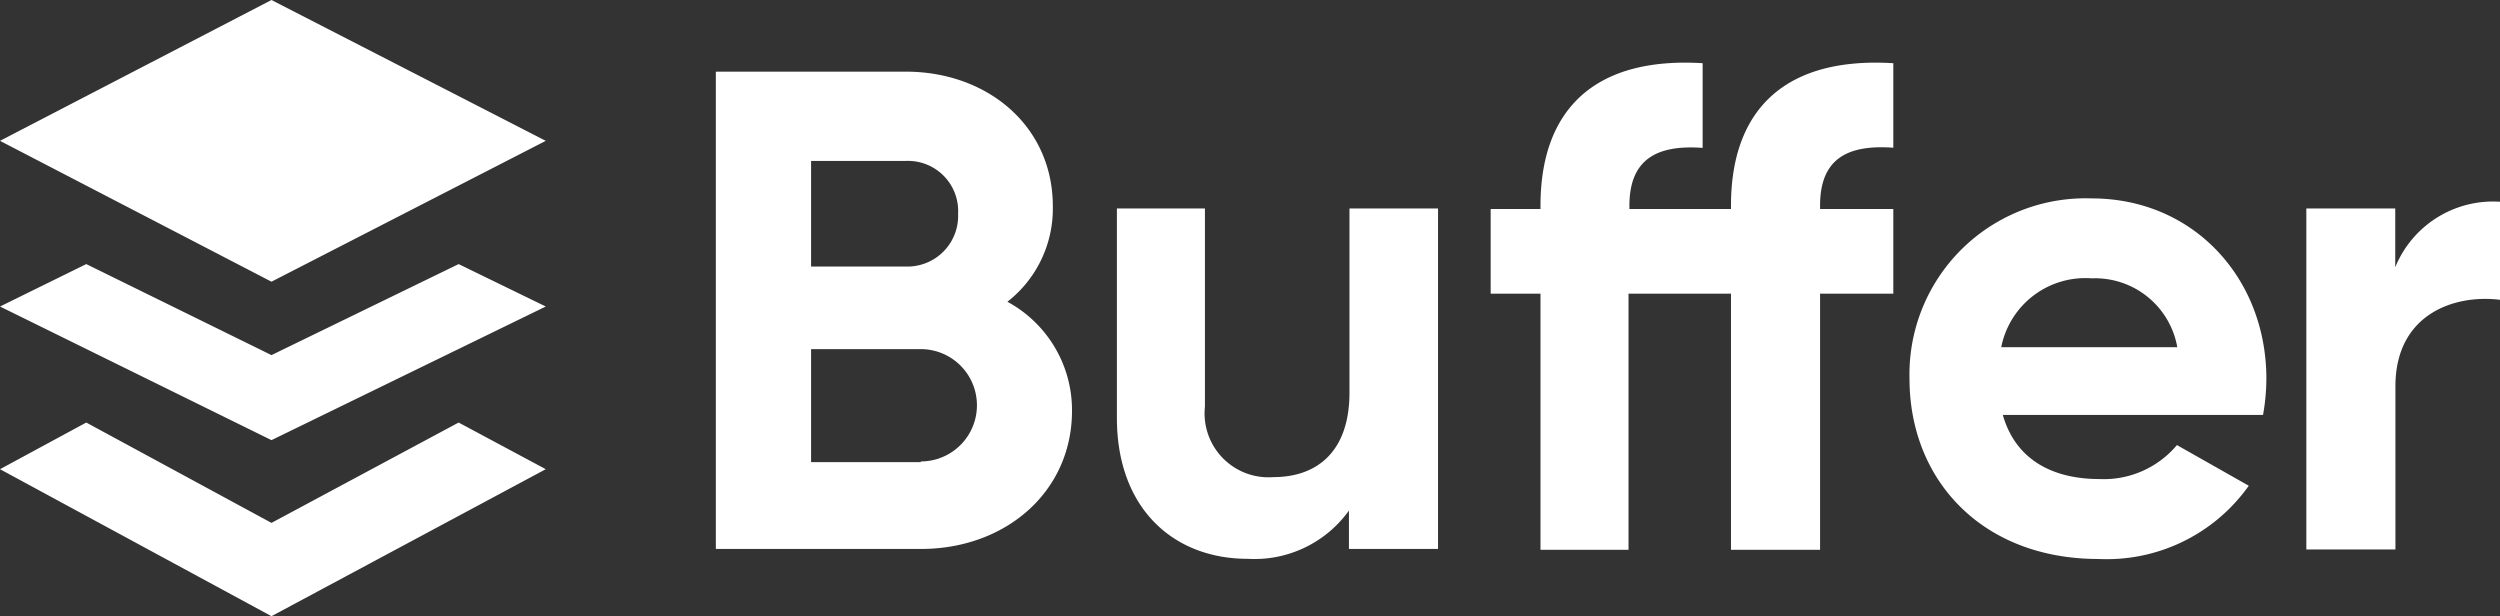
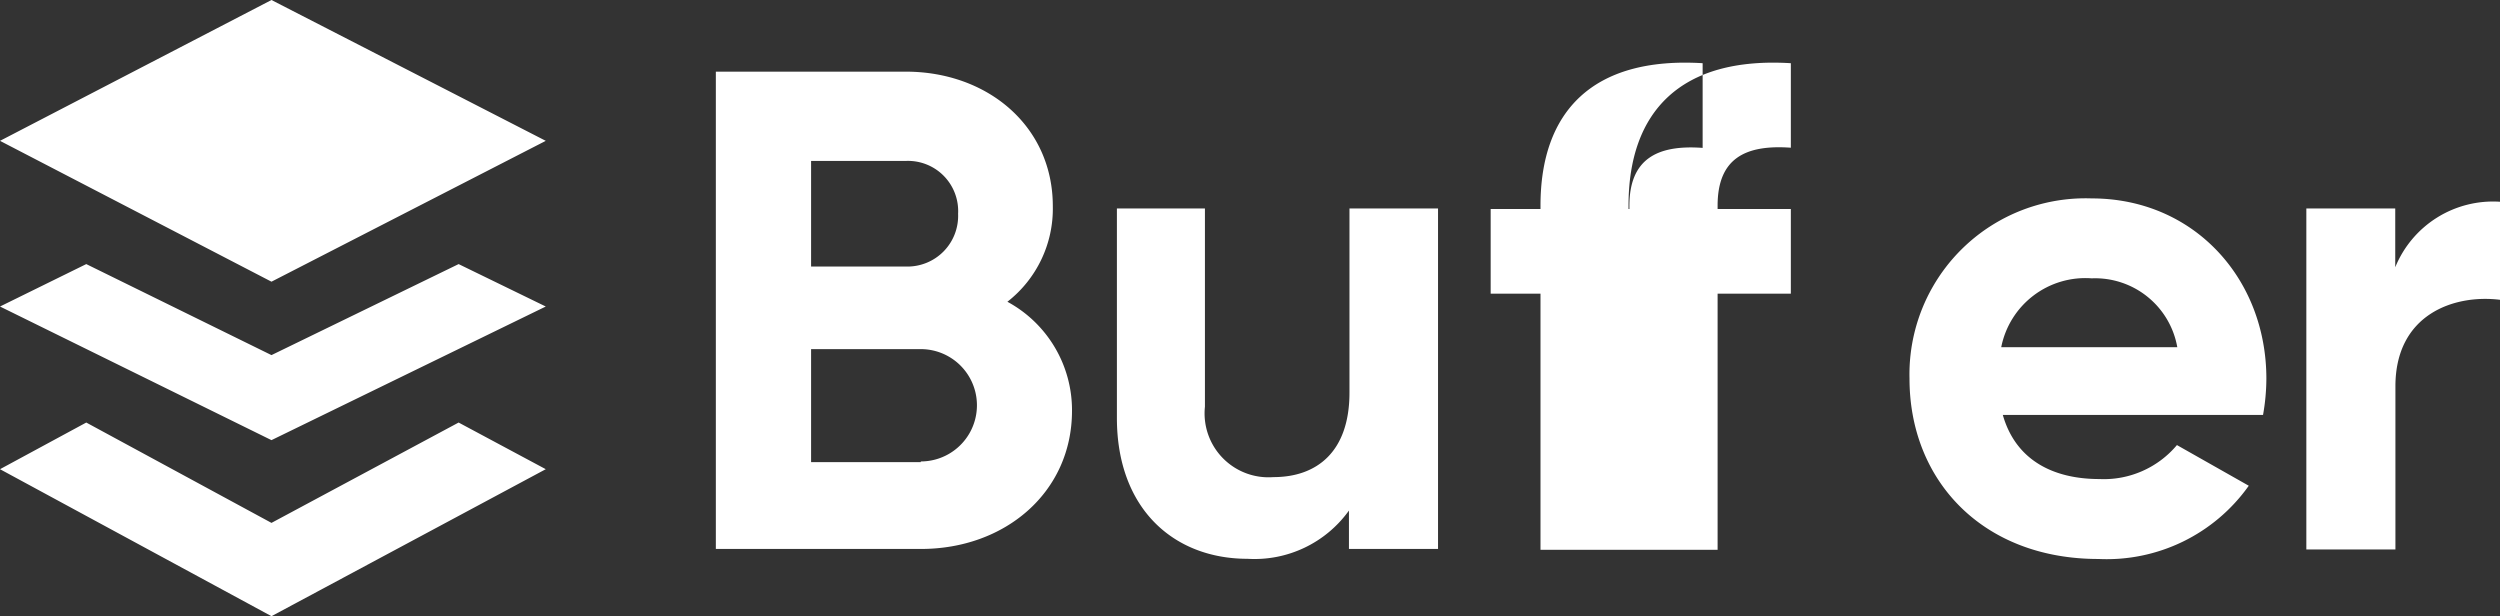
<svg xmlns="http://www.w3.org/2000/svg" viewBox="0 0 142 35">
  <rect x="0" y="0" width="142" height="35" fill="#333333" stroke="none" />
  <defs>
    <style>.cls-1{fill:#fff;fill-rule:evenodd;}</style>
  </defs>
  <g id="Layer_2" data-name="Layer 2">
    <g id="Layer_1-2" data-name="Layer 1">
-       <path class="cls-1" d="M0,8,15.42,0,31,8,15.42,16Zm92.55,3.88v-.19c0-2.64,1.55-3.48,4.16-3.29V3.59c-6.25-.38-9.21,2.74-9.21,8.09v.19H84.67v4.81H87.5V31.23h5V16.68h5.82V31.23h5.06V16.68h4.16V11.87h-4.16v-.19c0-2.64,1.52-3.48,4.16-3.29V3.59c-6.26-.38-9.22,2.74-9.22,8.09v.19H92.55ZM57.22,17.14a6.7,6.7,0,0,0,2.58-5.43c0-4.54-3.7-7.64-8.35-7.64H40.66V31.18H52.32c4.76,0,8.57-3.21,8.57-7.85A7,7,0,0,0,57.22,17.14Zm-5.74-8a2.85,2.85,0,0,1,2.94,3,2.88,2.88,0,0,1-2.94,3H46.07v-6Zm.82,17.11H46.07V19.83H52.3a3.19,3.19,0,0,1,0,6.38ZM76.65,11.84V22.3c0,3.36-1.85,4.8-4.32,4.8a3.63,3.63,0,0,1-3.89-4V11.84h-5v11.9c0,5.16,3.23,8,7.42,8A6.6,6.6,0,0,0,76.62,29v2.18h5.06V11.84Zm51.89,11.73H113.76c.73,2.56,2.85,3.64,5.49,3.64a5.42,5.42,0,0,0,4.4-1.93l4.08,2.31a9.89,9.89,0,0,1-8.54,4.16c-6.58,0-10.73-4.46-10.73-10.24a10,10,0,0,1,10.35-10.24c5.79,0,9.92,4.54,9.92,10.24A11.93,11.93,0,0,1,128.54,23.57Zm-9.73-7.76a4.87,4.87,0,0,0-5.14,3.91h10A4.74,4.74,0,0,0,118.81,15.81Zm17.24-.63V11.84H131V31.21h5.06V21.94c0-4.07,3.31-5.24,5.95-4.91V11.46A6,6,0,0,0,136.05,15.18ZM15.42,29.7,4.9,24,0,26.65,15.42,35,31,26.65,26.05,24ZM4.9,15l10.52,5.17L26.05,15,31,17.41,15.42,25,0,17.41Z" />
+       <path class="cls-1" d="M0,8,15.42,0,31,8,15.42,16Zm92.55,3.88v-.19c0-2.64,1.55-3.48,4.16-3.29V3.59c-6.25-.38-9.21,2.74-9.21,8.09v.19H84.67v4.81H87.5V31.23h5V16.68V31.23h5.06V16.68h4.16V11.87h-4.16v-.19c0-2.64,1.52-3.48,4.16-3.29V3.59c-6.26-.38-9.22,2.74-9.22,8.09v.19H92.55ZM57.22,17.14a6.7,6.7,0,0,0,2.58-5.43c0-4.54-3.7-7.64-8.35-7.64H40.66V31.18H52.32c4.76,0,8.57-3.21,8.57-7.85A7,7,0,0,0,57.22,17.14Zm-5.74-8a2.85,2.85,0,0,1,2.94,3,2.88,2.88,0,0,1-2.94,3H46.07v-6Zm.82,17.11H46.07V19.83H52.3a3.19,3.19,0,0,1,0,6.38ZM76.65,11.84V22.3c0,3.36-1.85,4.8-4.32,4.8a3.63,3.63,0,0,1-3.89-4V11.84h-5v11.9c0,5.16,3.23,8,7.42,8A6.6,6.6,0,0,0,76.62,29v2.18h5.06V11.84Zm51.89,11.73H113.76c.73,2.56,2.85,3.64,5.49,3.64a5.42,5.42,0,0,0,4.4-1.93l4.08,2.31a9.89,9.89,0,0,1-8.54,4.16c-6.58,0-10.73-4.46-10.73-10.24a10,10,0,0,1,10.35-10.24c5.79,0,9.92,4.54,9.92,10.24A11.93,11.93,0,0,1,128.54,23.57Zm-9.73-7.76a4.87,4.87,0,0,0-5.14,3.91h10A4.74,4.74,0,0,0,118.81,15.81Zm17.24-.63V11.84H131V31.21h5.06V21.94c0-4.07,3.31-5.24,5.95-4.91V11.46A6,6,0,0,0,136.05,15.18ZM15.42,29.7,4.9,24,0,26.65,15.42,35,31,26.65,26.05,24ZM4.9,15l10.52,5.17L26.05,15,31,17.41,15.42,25,0,17.41Z" />
    </g>
  </g>
</svg>